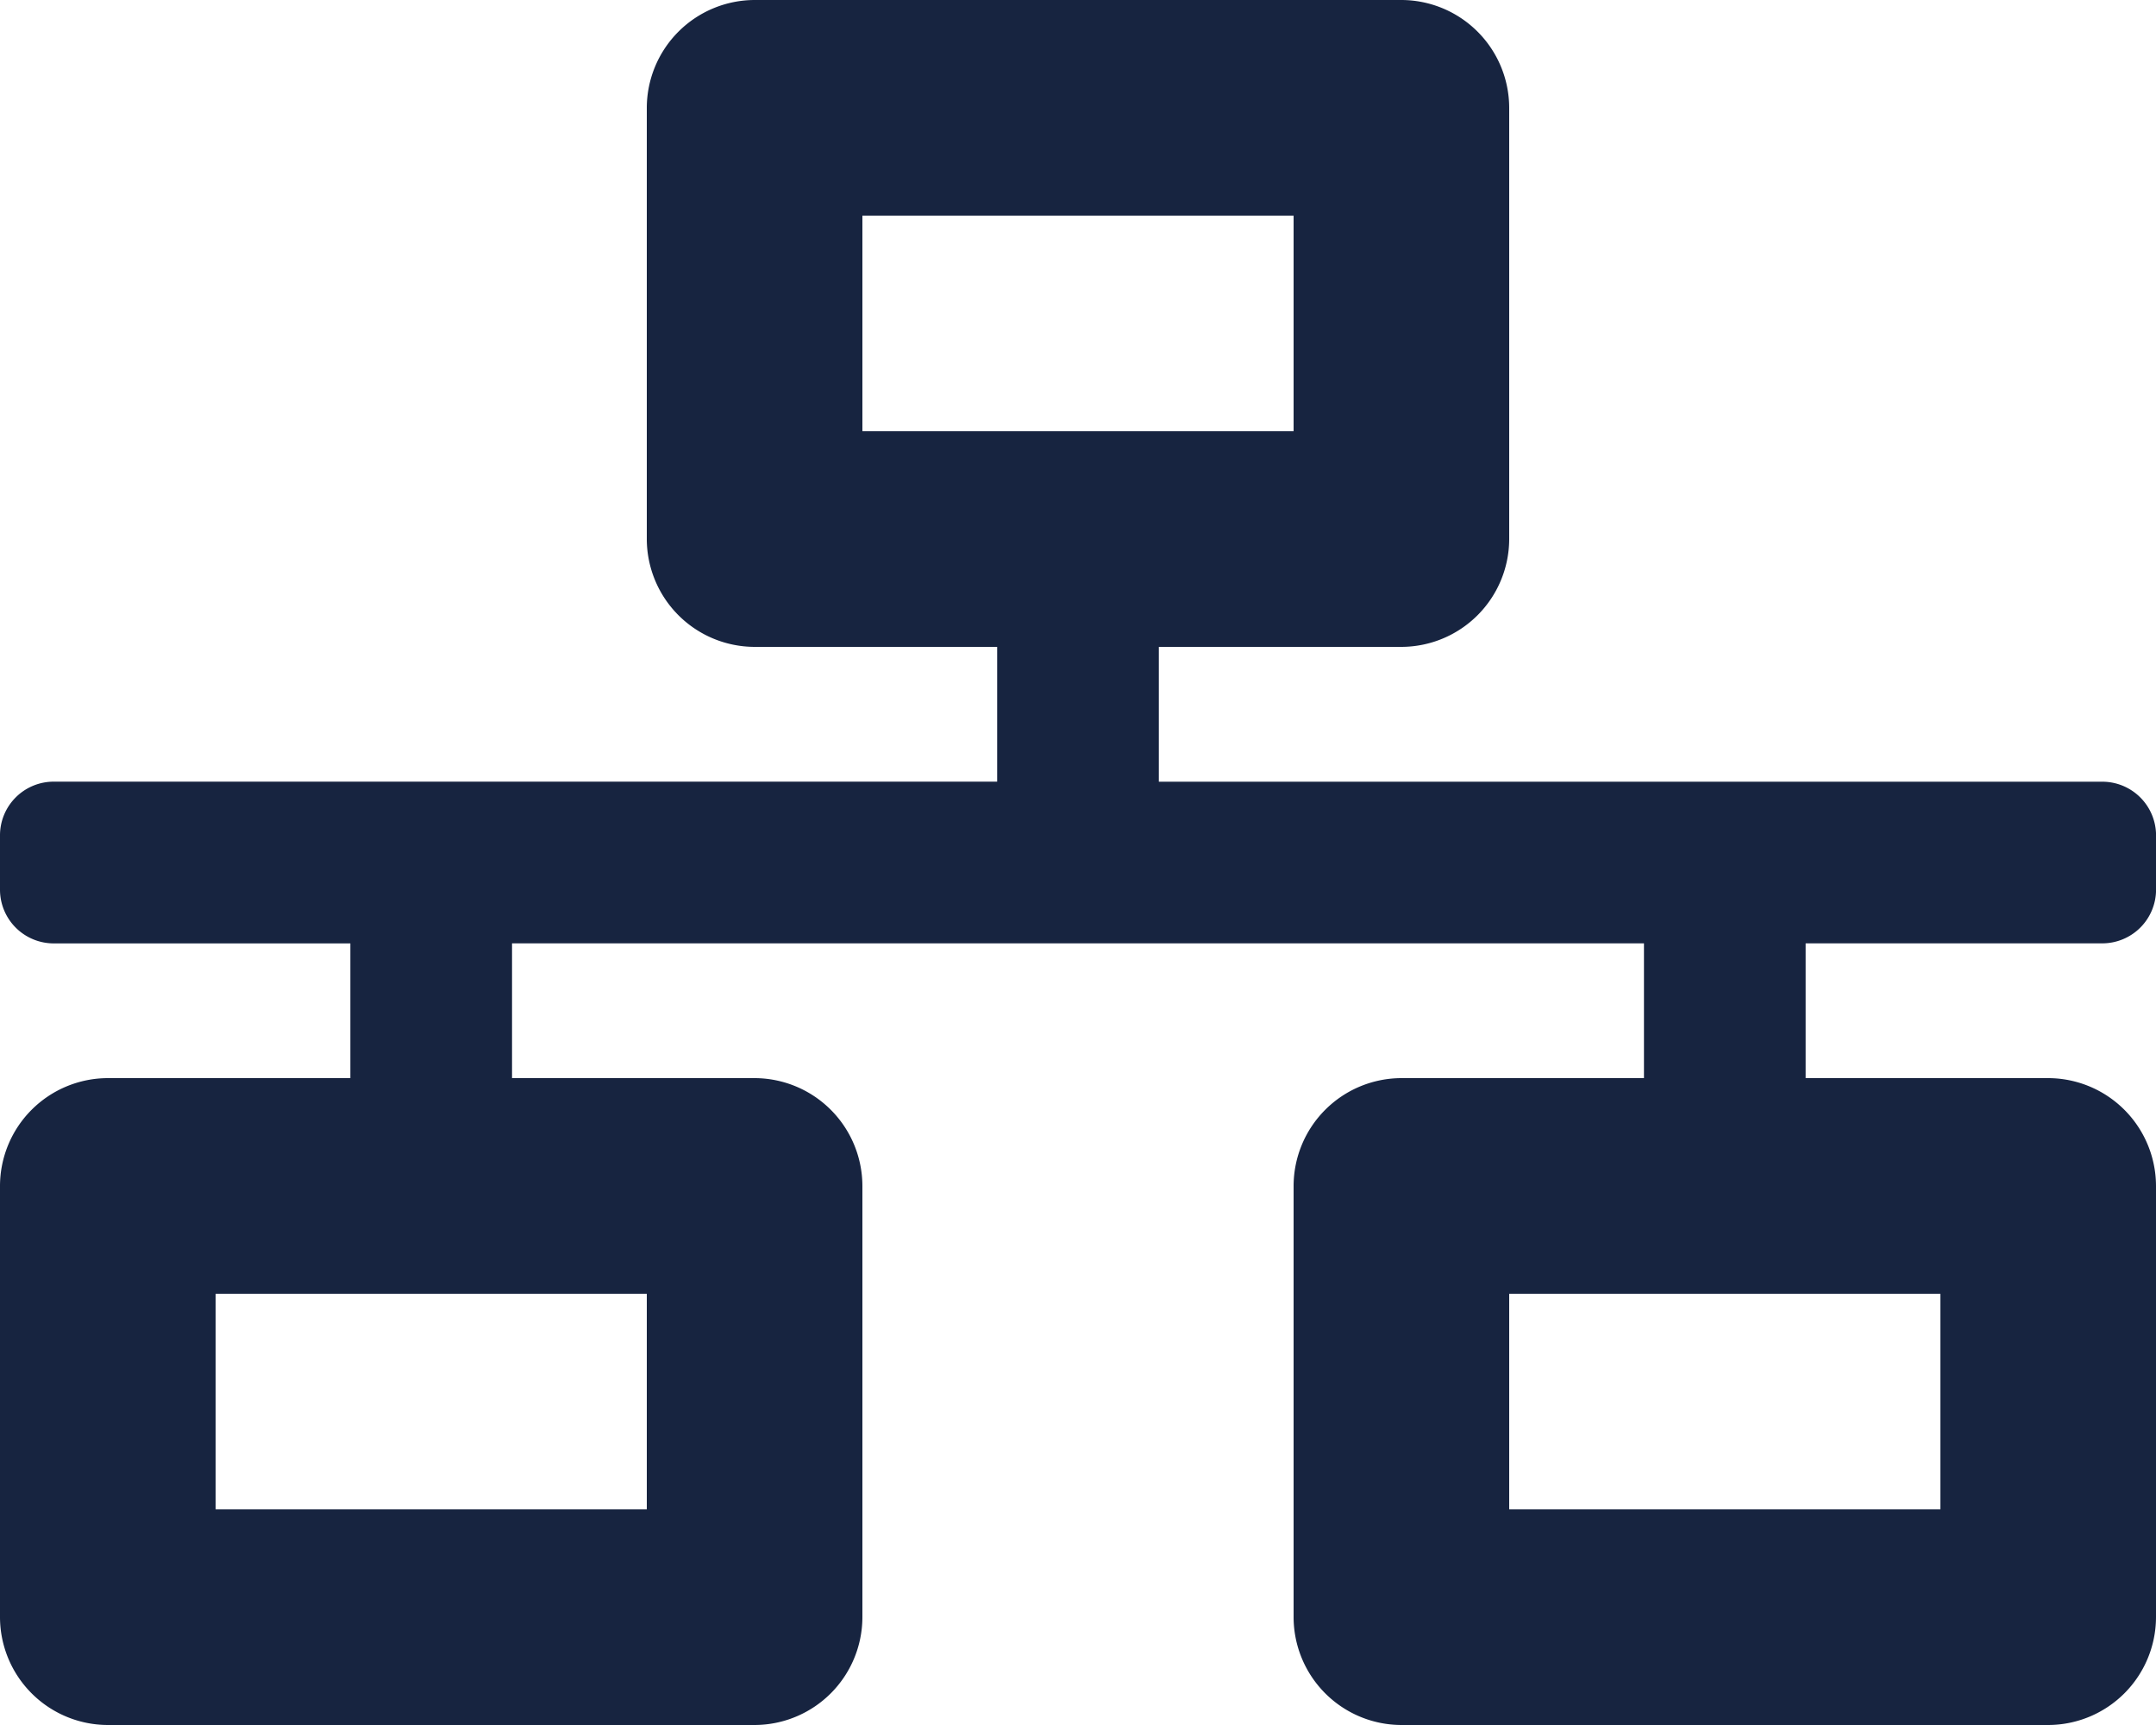
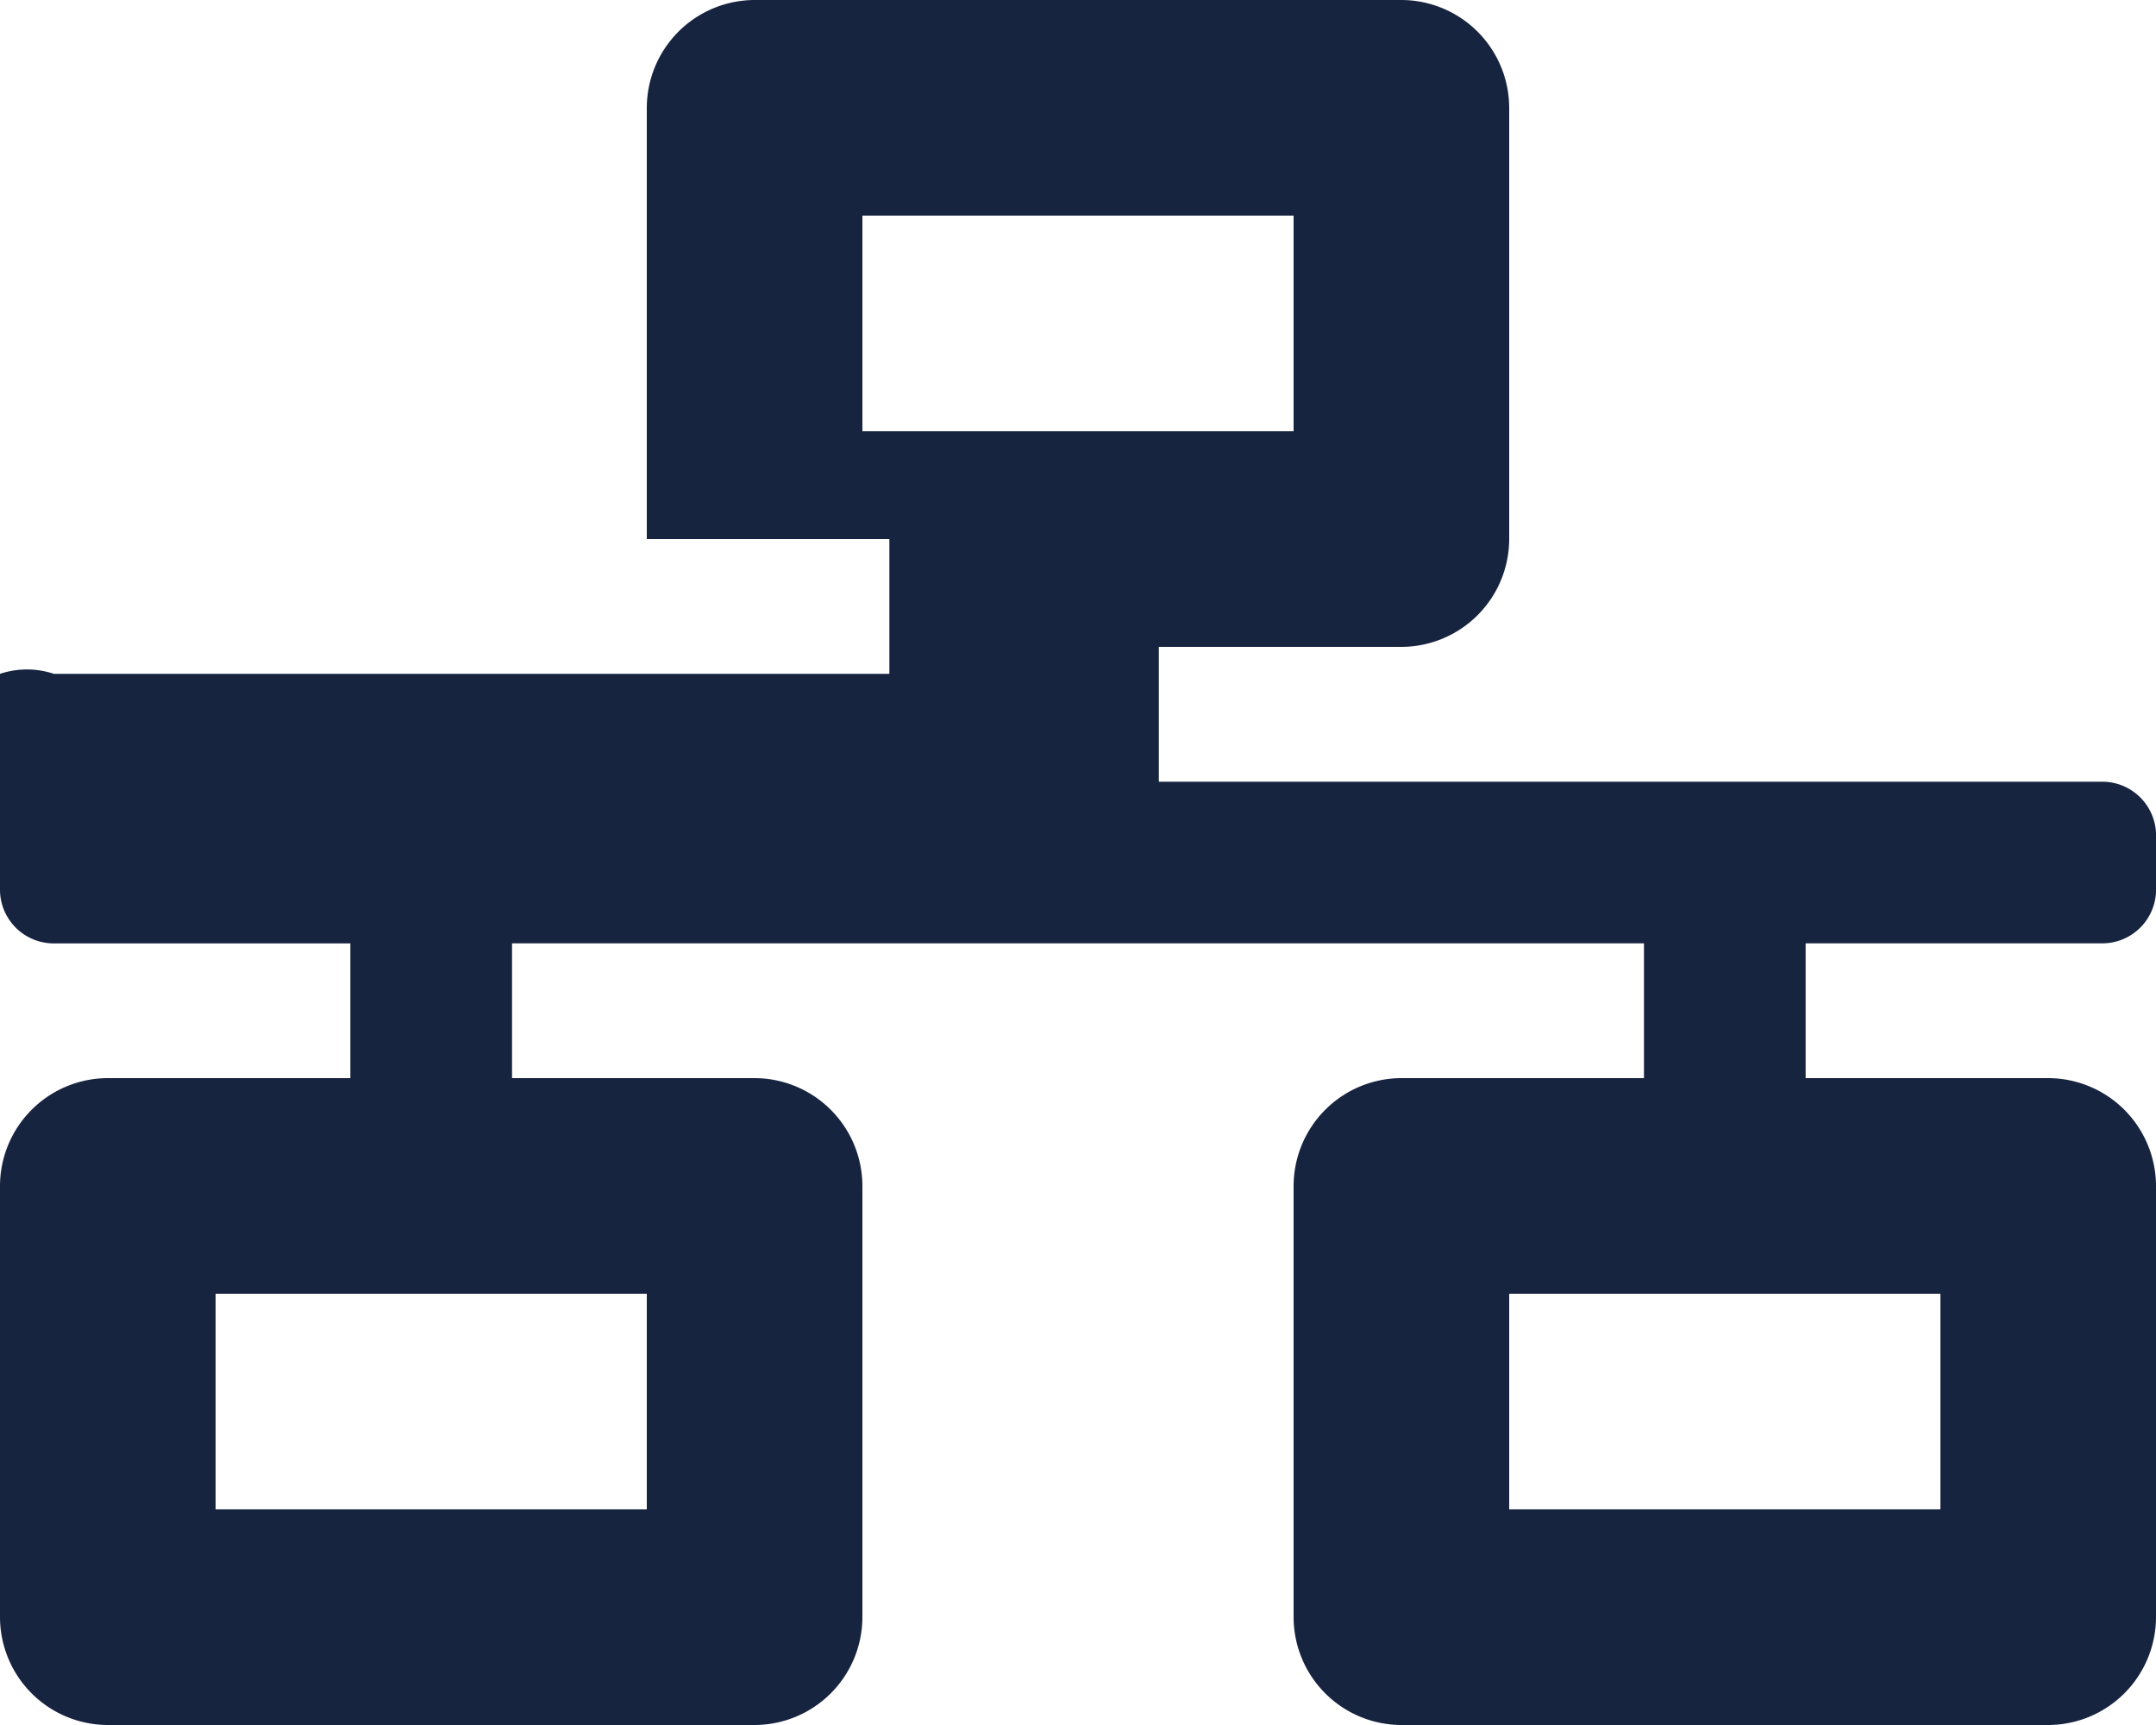
<svg xmlns="http://www.w3.org/2000/svg" width="37.5" height="30" viewBox="0 0 37.5 30">
-   <path d="M36.563-9.844a.935.935,0,0,0,.938-.937v-.937a.935.935,0,0,0-.937-.937H20.156V-15h4.219a1.879,1.879,0,0,0,1.875-1.875v-7.5a1.879,1.879,0,0,0-1.875-1.875H13.125a1.88,1.88,0,0,0-1.875,1.875v7.5A1.879,1.879,0,0,0,13.125-15h4.219v2.344H.938A.934.934,0,0,0,0-11.719v.938a.935.935,0,0,0,.938.938H6.094V-7.5H1.875A1.879,1.879,0,0,0,0-5.625v7.5A1.879,1.879,0,0,0,1.875,3.75h11.25A1.879,1.879,0,0,0,15,1.875v-7.5A1.879,1.879,0,0,0,13.125-7.5H8.906V-9.844H28.594V-7.5H24.375A1.879,1.879,0,0,0,22.5-5.625v7.5A1.879,1.879,0,0,0,24.375,3.75h11.25A1.879,1.879,0,0,0,37.5,1.875v-7.5A1.879,1.879,0,0,0,35.625-7.5H31.406V-9.844ZM11.25-3.75V0H3.75V-3.75Zm3.75-15V-22.5h7.5v3.75Zm18.75,15V0h-7.5V-3.75Z" transform="translate(0 26.25)" fill="#172440" />
+   <path d="M36.563-9.844a.935.935,0,0,0,.938-.937v-.937a.935.935,0,0,0-.937-.937H20.156V-15h4.219a1.879,1.879,0,0,0,1.875-1.875v-7.5a1.879,1.879,0,0,0-1.875-1.875H13.125a1.88,1.88,0,0,0-1.875,1.875v7.5h4.219v2.344H.938A.934.934,0,0,0,0-11.719v.938a.935.935,0,0,0,.938.938H6.094V-7.5H1.875A1.879,1.879,0,0,0,0-5.625v7.5A1.879,1.879,0,0,0,1.875,3.75h11.25A1.879,1.879,0,0,0,15,1.875v-7.5A1.879,1.879,0,0,0,13.125-7.5H8.906V-9.844H28.594V-7.5H24.375A1.879,1.879,0,0,0,22.5-5.625v7.5A1.879,1.879,0,0,0,24.375,3.75h11.25A1.879,1.879,0,0,0,37.5,1.875v-7.5A1.879,1.879,0,0,0,35.625-7.5H31.406V-9.844ZM11.25-3.75V0H3.75V-3.75Zm3.75-15V-22.5h7.5v3.75Zm18.75,15V0h-7.5V-3.75Z" transform="translate(0 26.25)" fill="#172440" />
</svg>